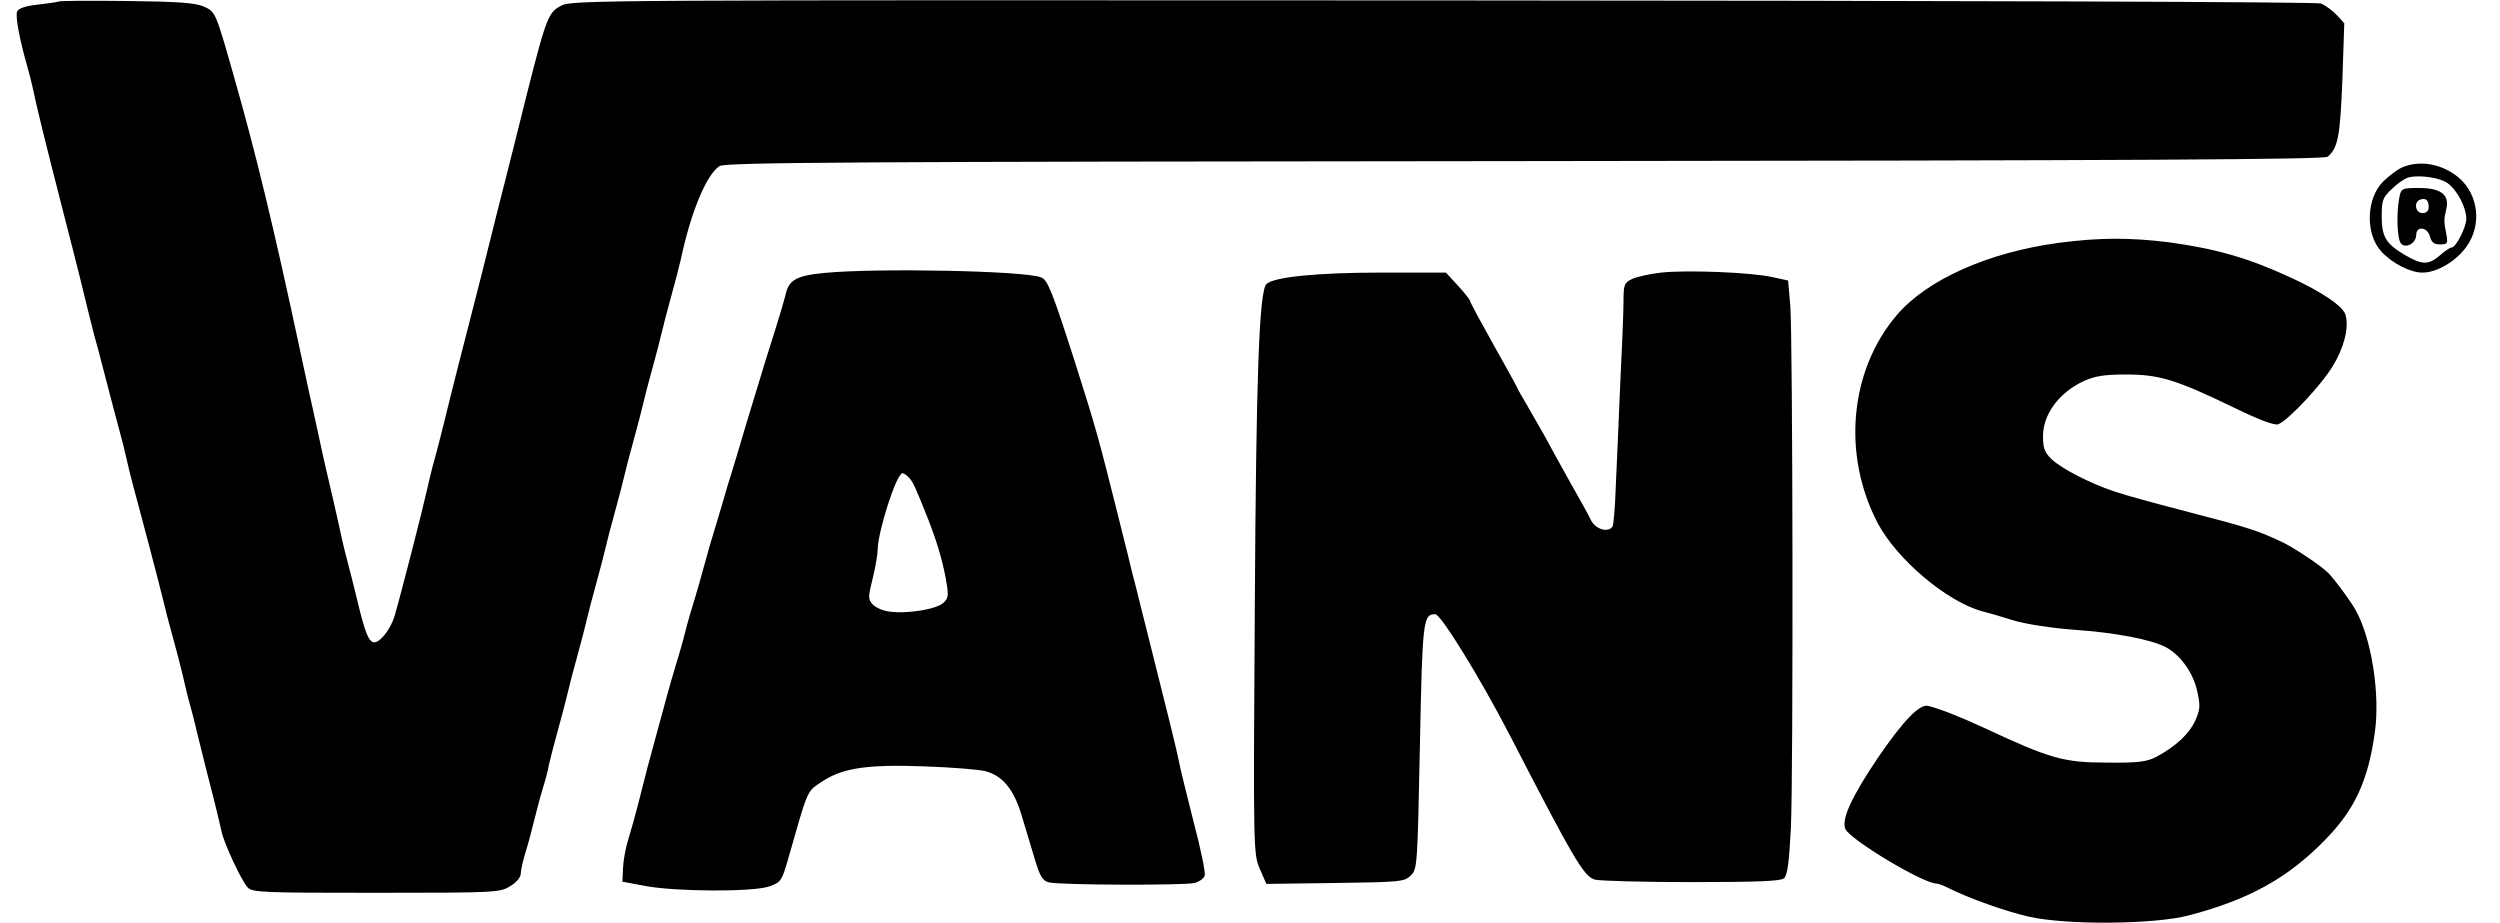
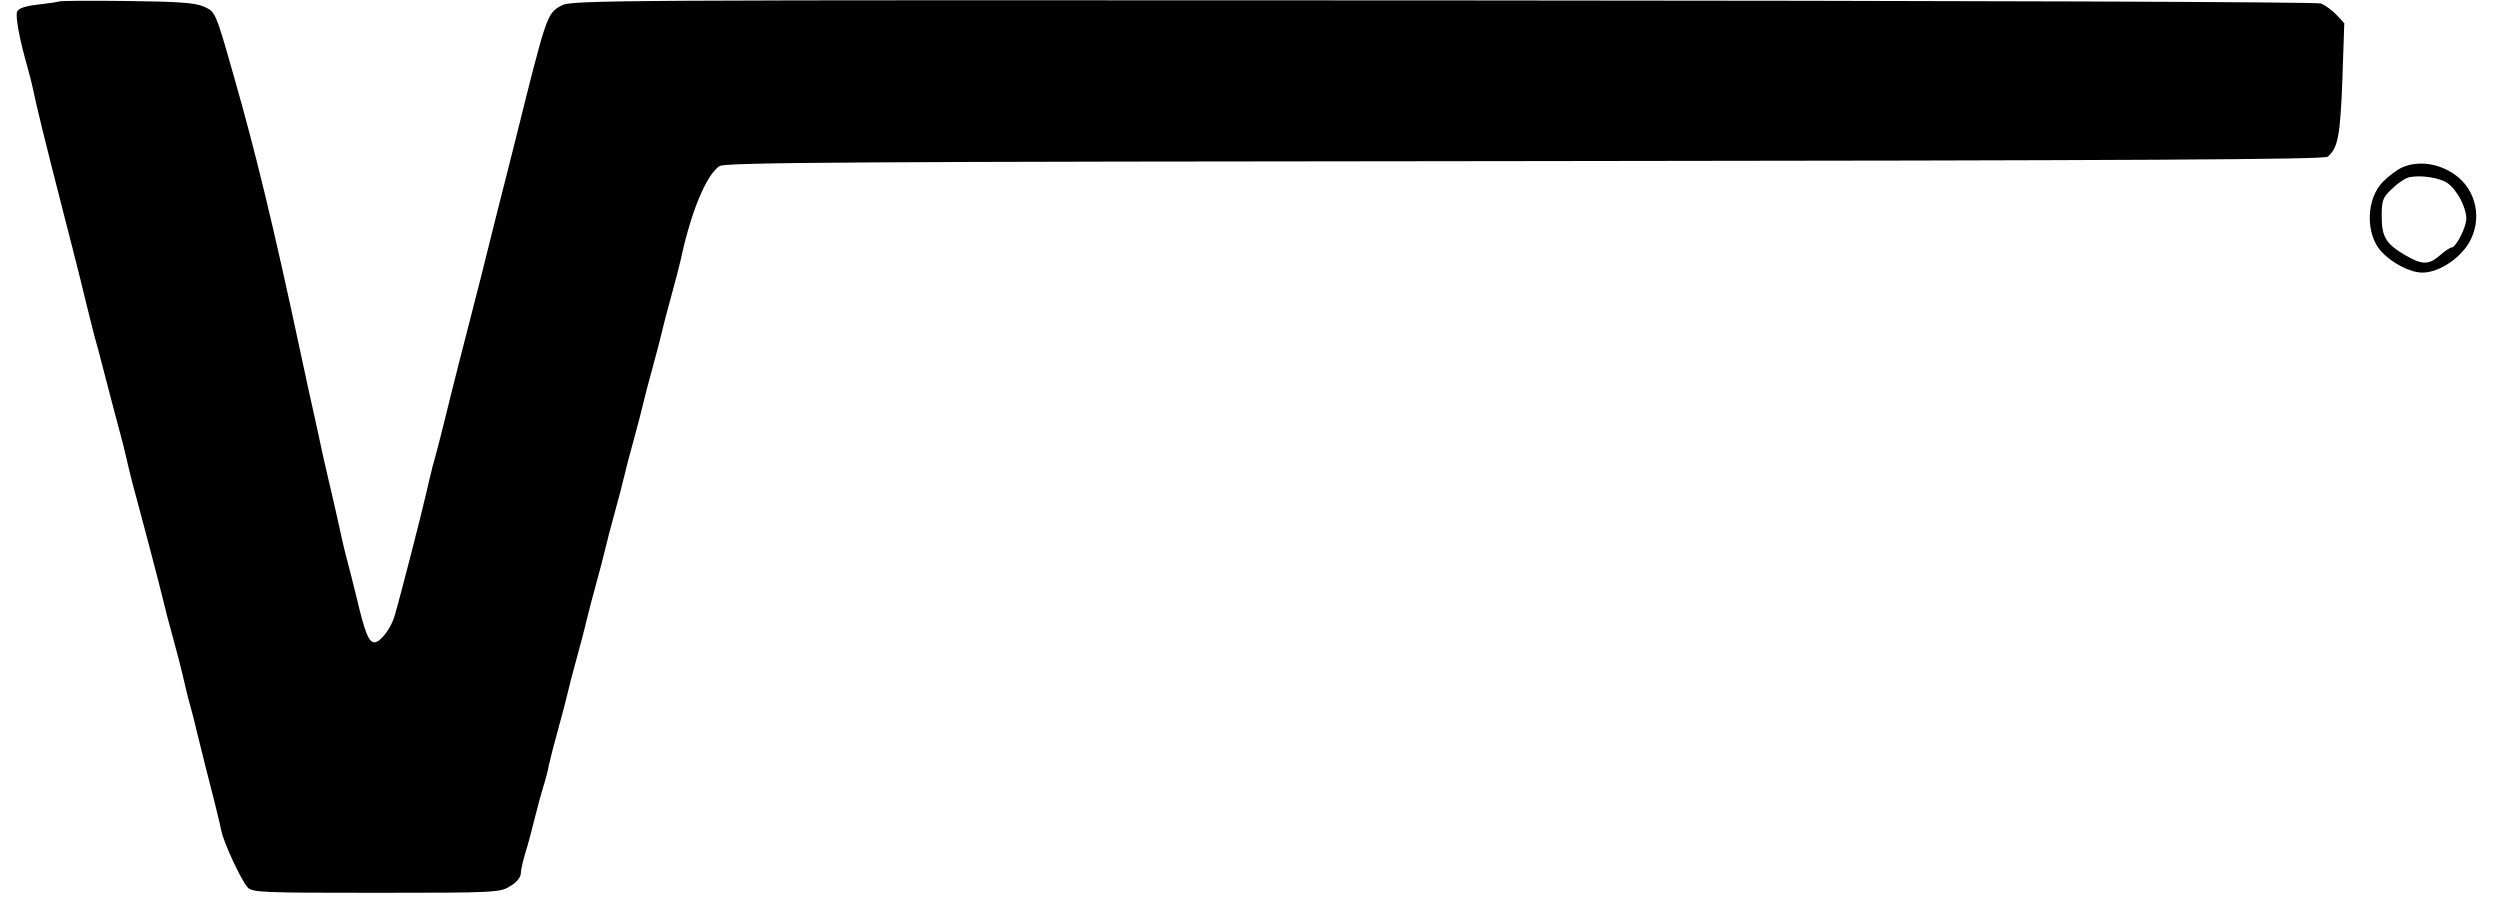
<svg xmlns="http://www.w3.org/2000/svg" version="1.1" id="Layer_1" x="0px" y="0px" viewBox="0 0 2500 922.7" style="enable-background:new 0 0 2500 922.7;" xml:space="preserve">
  <path d="M58.4,1.6c-1.6,0.6-11.3,1.9-21.3,3.1C25.2,6,18.3,8.5,17.1,11.6c-1.9,4.7,2.5,27.9,10,54.2c2.2,7.8,4.7,17.5,5.6,21.9  c3.4,16.9,11.9,51.7,32,130c11.6,44.8,21.9,86.5,23.2,92.4c1.6,6,4.4,17.2,6.3,25.1c2.2,7.8,6.3,22.6,8.8,32.9  c9.1,35.4,13.2,50.1,16.9,64.2c2.2,7.8,5,19.1,6.3,25.1c1.3,6,4.4,18.8,6.9,28.2s10,37,16.3,61.1c6.3,24.1,12.8,48.9,14.1,54.8  c1.3,6,5.6,22.2,9.4,36c3.8,13.8,8.1,30.1,9.4,36s4.1,17.2,6,25.1c2.2,7.8,6,21.9,8.1,31.3c5.6,22.9,12.5,50.4,18.5,73.6  c2.5,10.3,5.6,22.9,6.6,27.9c2.5,11.9,19.7,48.9,26,55.8c4.4,5.3,14.4,5.6,128.5,5.6c119.7,0,124.1-0.3,134.1-6.6  c6.6-3.8,10.7-9.1,10.7-12.8c0-3.4,2.2-12.8,4.7-21c2.5-7.8,6.6-23.5,9.4-34.8c2.8-11.3,6.6-25.4,8.5-31.3s4.7-16,5.6-21.9  c1.3-6,5.6-22.2,9.4-36c3.8-13.8,8.1-30.1,9.4-36c1.3-6,5.6-22.2,9.4-36c3.8-13.8,8.1-30.1,9.4-36c1.3-6,5.6-22.2,9.4-36  s8.1-30.1,9.4-36c1.3-6,5.6-22.2,9.4-36c3.8-13.8,8.1-30.1,9.4-36c1.3-6,5.6-22.2,9.4-36c3.8-13.8,8.1-30.1,9.4-36  c1.3-6,5.6-22.2,9.4-36c3.8-13.8,8.1-30.1,9.4-36c1.3-6,5.6-22.2,9.4-36c3.8-13.8,8.1-30.1,9.4-36c10.3-48.6,25.7-85.5,38.9-94.3  c5.6-3.8,132.8-4.4,805.2-5c619.7-0.6,799.3-1.6,803-4.4c10.3-8.8,12.5-20.4,14.7-76.8l1.9-56.7l-7.5-8.1  c-4.4-4.7-11.3-9.7-15.7-11.6c-4.7-1.6-347.2-2.8-878.2-3.1C597.4,0,572,0,561.3,5.6c-14.4,7.8-15,10.3-45.1,131.3  c-2.5,10-6.9,27.3-9.7,38.5c-2.8,11.3-7.2,28.5-9.7,38.2c-11,44.5-20.7,83-27.9,110.6c-8.1,31.3-14.1,55.1-18.5,72.7  c-9.7,39.8-14.1,56.4-17.9,69.9c-1.9,7.8-4.7,19.1-6,25.1c-4.1,18.5-25.4,101.8-32,124.4c-3.8,12.5-14.1,26-20.1,26  c-5.6,0-9.4-9.4-17.2-42.3c-3.4-13.8-8.1-32.9-10.7-42.3s-6.6-27.9-9.4-40.7s-7.2-31.3-9.4-40.7s-6.6-28.5-9.4-42.3  c-3.1-13.8-7.2-33.5-9.7-43.9c-2.2-10.3-6.3-29.5-9.1-42.3c-26-121.6-43.9-195.5-65.5-271c-18.5-65.2-18.5-64.9-30.1-70.2  c-8.5-3.8-25.4-5-76.8-5.6C91,0.6,60.3,0.6,58.4,1.6L58.4,1.6z M2402.4,167.3c-5,2.2-13.5,8.5-19.1,14.1  c-17.2,16.9-18.2,52.6-1.9,70.2c10.7,11.6,28.8,21,41,21c14.4,0,33.2-11,43.9-25.7c15.7-21.6,12.5-52-7.5-69.2  C2442.5,163.9,2419.9,159.8,2402.4,167.3z M2447.8,183.3c9.7,7.2,18.5,24.4,18.5,35.4c0,8.5-10.3,28.8-14.7,28.8  c-1.6,0-6.6,3.4-11.6,7.8c-11.6,10-17.9,9.7-35.1-0.3c-19.1-11.3-23.2-18.2-23.2-38.9c0-15.7,0.9-18.5,10.3-27.3  c5.3-5.3,12.8-10.3,16.3-11.3C2419.6,174.5,2440.3,177.7,2447.8,183.3L2447.8,183.3z" />
-   <path d="M2399.3,197.7c-3.1,16-2.2,42,1.9,46.1c5,5,15-0.9,15-8.8c0-9.4,11.3-8.1,13.8,1.6c1.6,6,4.1,7.8,10,7.8  c7.5,0,8.1-0.9,6.3-10.3c-2.5-12.8-2.5-14.4,0-25.1c3.4-14.1-5.3-21-26.9-21C2401.8,188,2401.1,188.3,2399.3,197.7z M2428.7,207.1  c0,3.8-2.2,6-6.3,6c-6.9,0-9.1-11-2.2-13.5C2425.9,197.7,2428.7,200.2,2428.7,207.1z M2059,242.8c-70.5,9.4-131.9,36.7-162.3,72.4  c-47,55.1-54.8,139.4-19.1,207.7c19.1,36.3,68.9,78.6,104.6,88.4c5.3,1.3,19.4,5.3,31.3,9.1c12.5,3.8,38.9,7.8,61.1,9.4  c40.7,2.8,76.4,9.7,90.9,17.2c14.7,7.8,27.3,25.1,31.6,43.6c3.4,15.4,3.1,18.8-1.9,30.1c-6,13.2-19.7,26-39.2,36.3  c-9.1,4.7-17.9,6-48.6,5.6c-43.9,0-57-3.8-123.4-34.8c-24.4-11.3-44.5-19.1-55.8-21.9c-8.8-2.2-25.4,15.4-50.8,52.6  c-25.7,38.2-36.3,61.1-32,70.5c4.7,10.7,77.7,54.5,90.9,54.5c1.6,0,6.9,1.9,11.9,4.4c19.7,10,57.3,23.5,80.8,28.8  c37.6,8.5,125.3,7.8,159.8-1.3c59.8-15.7,98.7-37,136.3-75.5c29.5-30.1,43.2-59.2,49.8-108.1c5.3-37.6-3.4-93.7-19.4-121.9  c-5-9.1-21-30.7-27.3-37c-7.5-7.5-34.8-25.7-47-31.3c-23.5-11-32.9-14.1-92.4-29.5c-45.4-11.9-58-15.4-74.6-20.7  c-24.1-8.1-51.7-22.2-62.4-32c-7.2-6.9-8.8-11-8.8-23.2c0-21.9,16-43.6,40.7-55.1c11-5,20.4-6.6,42.3-6.6  c33.5,0,50.4,5.3,107.5,32.9c24.4,11.9,40.7,18.2,44.5,16.9c9.1-2.8,43.2-38.9,54.8-58.3c11-17.9,16.3-37.9,12.8-50.8  c-1.9-8.5-23.2-23.2-56.1-38.2c-41.7-19.1-73-28.2-121.3-34.8C2129.8,237.5,2099.7,237.5,2059,242.8L2059,242.8z M824.8,272.9  c-28.8,2.8-36.3,6.9-39.5,22.9c-1.3,5.3-6.3,22.2-11.3,37.9c-5,15.4-11.3,36-14.1,45.4c-2.8,9.4-6.9,22.9-9.1,29.8  c-2.2,6.9-6.3,21-9.4,31.3c-3.1,10.3-7.2,24.4-9.4,31.3c-2.2,6.9-6.6,21-9.4,31.3c-3.1,10.3-7.2,24.4-9.4,31.3  c-2.2,6.9-6.3,21.6-9.4,32.9c-3.1,11.3-7.2,26-9.4,32.9c-2.2,6.9-6.6,21.6-9.4,32.9c-2.8,11.3-7.2,26-9.4,32.9  c-2.2,6.9-6.3,21.6-9.4,32.9c-3.1,11.3-7.2,26.6-9.4,34.5c-2.2,7.8-6.3,22.9-9.1,33.5c-2.8,11-7.2,28.5-10,39.2  c-2.8,11-7.2,26.3-9.7,34.5c-2.5,7.8-4.7,20.7-5,27.9l-0.6,13.5l23.5,4.4c30.7,5.6,107.2,6,123.4,0.3c11.6-4.1,12.5-5.6,18.5-26.3  c20.4-71.4,18.8-68.3,33.5-78c20.7-14.1,45.7-17.9,103.4-15.7c26.6,0.9,53.9,3.1,60.2,4.7c17.5,4.4,28.8,17.9,36.7,44.2  c3.8,12.5,9.7,32.3,13.2,43.9c5.3,17.5,7.8,21.6,14.1,23.2c11.3,2.8,136,3.1,145.7,0.6c4.7-1.3,9.1-4.4,10-7.2  c1.3-2.5-3.8-26.6-11-53.9c-6.9-27.3-13.8-55.1-15-62c-2.5-12.2-8.8-37.9-32.6-132.5c-2.8-10.7-6.9-27.6-9.4-37.6  c-2.5-9.7-6.9-26.6-9.4-37.6c-2.8-10.7-6.9-27.6-9.4-37.6c-18.8-74.9-21.6-85.8-42.9-152.6c-22.9-71.4-27.3-82.1-33.8-84.6  C1024.7,270.7,876.8,267.9,824.8,272.9L824.8,272.9z M909.7,478.4c4.1,5,6.9,11.9,18.8,41.7c7.8,20.1,13.2,37.6,16.9,56.4  c3.4,18.5,3.4,21-1.6,26c-6.3,6.6-36.3,11.6-54.2,9.1c-6.3-0.6-14.1-4.1-16.9-7.2c-4.7-5.3-4.7-7.2,0-26c2.8-11.3,5-24.4,5-29.1  c0.3-18.2,18.8-76.1,24.8-76.1C903.8,473.1,907.2,475.6,909.7,478.4L909.7,478.4z M1661.1,272.6c-11.3,1.3-24.1,4.1-28.8,6.3  c-8.1,3.8-8.8,5.6-8.8,23.2c0,10.7-1.6,48.6-3.4,84.9c-1.6,36-3.4,81.8-4.4,101.2c-0.6,19.4-2.2,36.7-3.1,38.2  c-4.1,6.6-16.6,3.1-21.3-5.6c-2.2-4.7-11.6-21.9-21-38.2c-9.1-16.3-20.7-37.3-25.7-46.7c-5.3-9.1-13.5-23.8-18.5-32.3  c-5-8.5-9.1-15.7-9.1-16.3c0-0.6-10.7-19.7-23.5-42.6c-12.8-22.9-23.5-42.6-23.5-43.9c0-0.9-5.3-7.8-11.9-15l-12.2-13.2h-65.5  c-62.7,0-107.5,4.4-114,11.6c-7.2,7.2-10.3,90.5-11.6,323.7c-1.6,243.4-1.3,246.3,5,261l6.6,15l68.9-0.9c65.5-0.9,69.2-1.3,75.5-7.5  c6.6-6.6,6.6-10,9.1-129.4c2.5-126,3.1-131.9,15.4-131.9c5.6,0,45.1,64.2,74.3,120.6c63.6,123.4,74.3,141.9,85.2,144.8  c4.7,1.3,47.9,2.5,96.5,2.5c65.8,0,89.3-0.9,92.7-3.8c3.4-3.1,5-14.7,6.9-50.4c2.5-58.9,1.9-488.8-0.6-522.3l-2.2-25.1l-15.7-3.4  C1751.3,272.3,1686.1,269.8,1661.1,272.6L1661.1,272.6z" />
</svg>